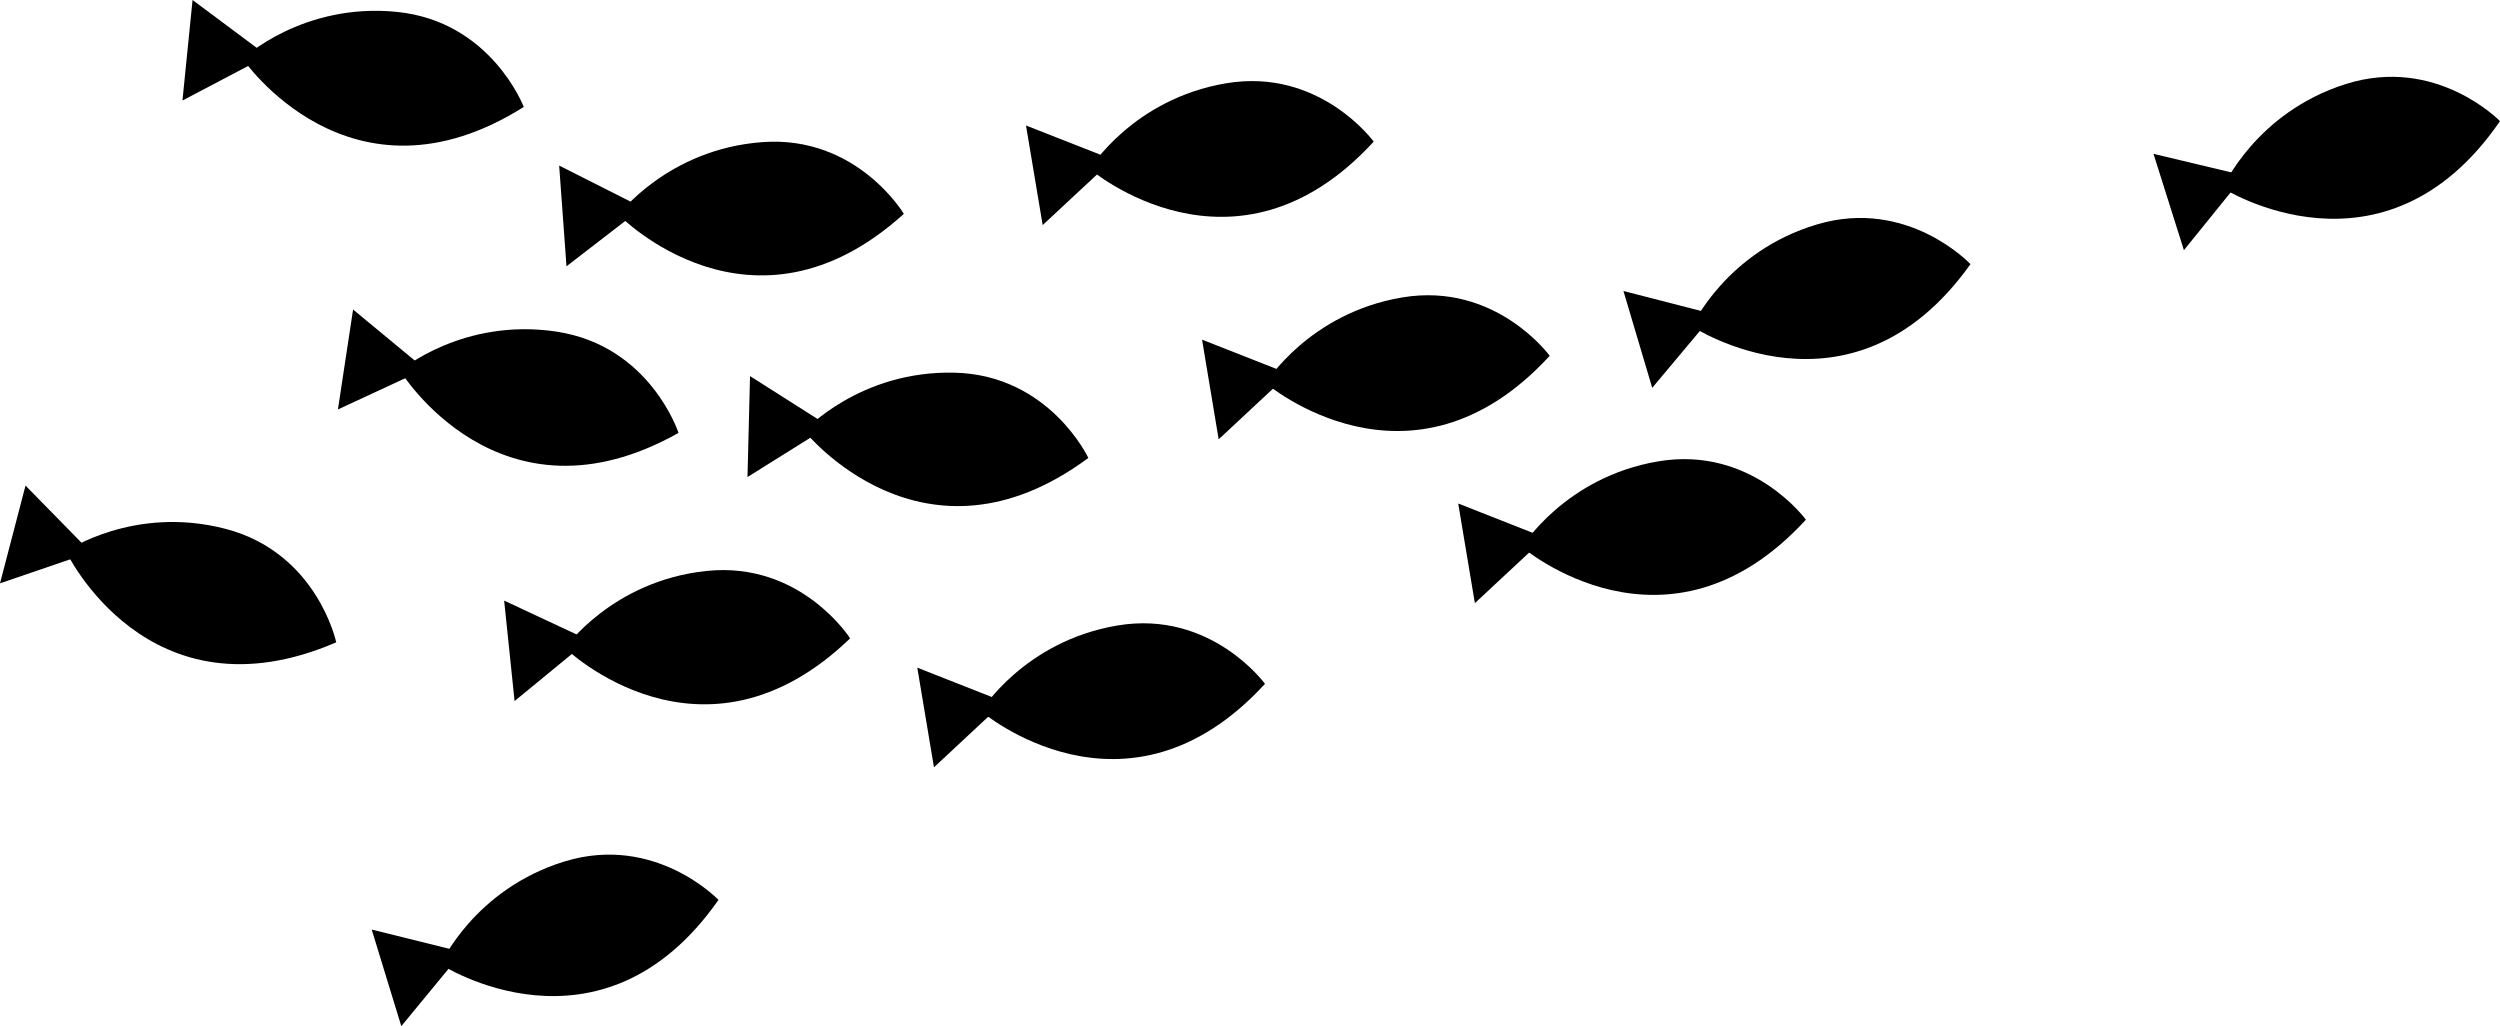
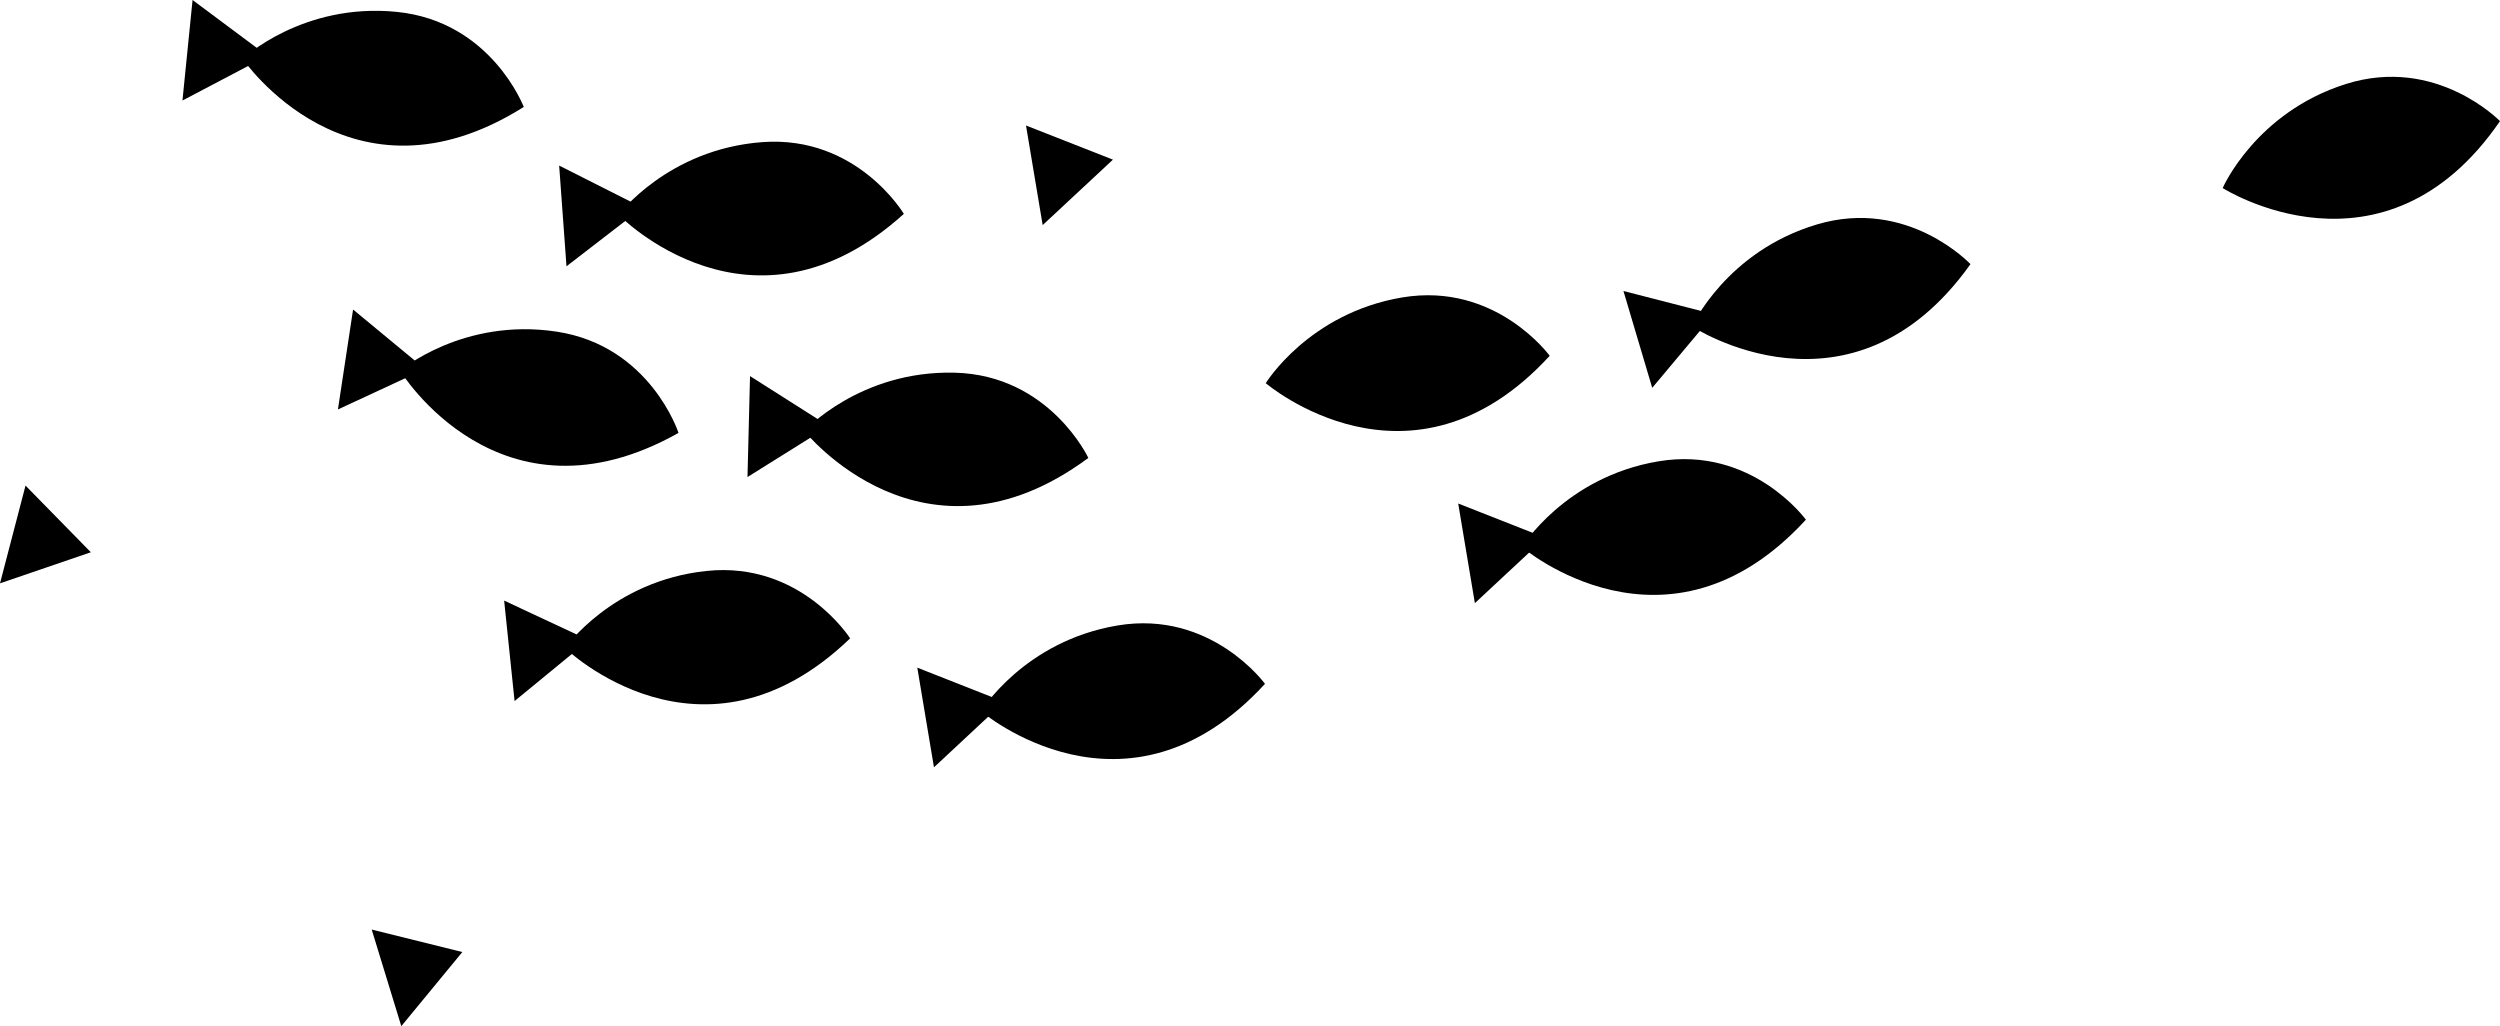
<svg xmlns="http://www.w3.org/2000/svg" viewBox="0 0 460.38 188.97">
  <path d="M362.86 48.64s-11.52-12.3-28.26-7.31c-16.74 4.98-23.01 18.78-23.01 18.78s29.31 19.37 51.27-11.46Z" />
  <path d="m315.61 57.87-16.65-4.28 5.3 17.83zM332.56 95.7s-9.91-13.63-27.14-10.75-25.15 15.79-25.15 15.79 26.69 22.85 52.29-5.04" />
  <path d="m284.53 99.02-16-6.3 3.07 18.35zM460.38 22.31s-11.72-12.1-28.38-6.84-22.69 19.16-22.69 19.16 29.63 18.88 51.07-12.32" />
-   <path d="m413.29 32.32-16.72-3.99 5.6 17.74zM132.31 165.72s-11.62-12.2-28.32-7.09c-16.7 5.12-22.85 18.96-22.85 18.96s29.46 19.14 51.17-11.87" />
  <path d="m85.14 175.32-16.69-4.14 5.45 17.79zM285.38 65.52s-9.91-13.63-27.14-10.75-25.15 15.79-25.15 15.79 26.69 22.85 52.29-5.04" />
-   <path d="m237.36 68.84-16-6.29 3.06 18.35zM252.97 26.08s-9.91-13.63-27.14-10.75-25.15 15.79-25.15 15.79 26.69 22.85 52.29-5.04" />
  <path d="m204.95 29.4-16.01-6.29 3.07 18.34zM232.95 125.93s-9.91-13.63-27.14-10.75-25.15 15.79-25.15 15.79 26.69 22.85 52.29-5.04" />
  <path d="m184.92 129.25-16-6.3 3.07 18.35zM156.55 117.55s-9.05-14.22-26.42-12.41c-17.38 1.8-26.08 14.2-26.08 14.2s25.22 24.46 52.5-1.78Z" />
-   <path d="m108.42 117.88-15.58-7.28 1.92 18.5zM61.92 118.29s-3.48-16.49-20.38-20.9-29.4 4.14-29.4 4.14 15.03 31.76 49.79 16.75Z" />
+   <path d="m108.42 117.88-15.58-7.28 1.92 18.5zM61.92 118.29Z" />
  <path d="M16.73 101.7 4.7 89.42l-4.7 18zM200.42 84.33s-7.15-15.26-24.61-15.7-27.69 10.73-27.69 10.73 21.87 27.5 52.3 4.97" />
  <path d="m152.64 78.48-14.52-9.22-.47 18.59zM124.95 79.72s-5.19-16.03-22.46-18.65-28.81 7.2-28.81 7.2 18.28 30.01 51.27 11.45" />
  <path d="M78.27 67.96 65.02 57l-2.79 18.4zM166.45 39.39s-8.61-14.49-26.03-13.22-26.5 13.39-26.5 13.39 24.46 25.22 52.53-.18Z" />
  <path d="m118.32 38.24-15.35-7.75 1.35 18.55zM96.45 19.69S90.47 3.94 73.09 2.19s-28.41 8.63-28.41 8.63 19.75 29.05 51.78 8.87Z" />
  <path d="M49.25 10.28 35.46 0 33.6 18.51z" />
</svg>